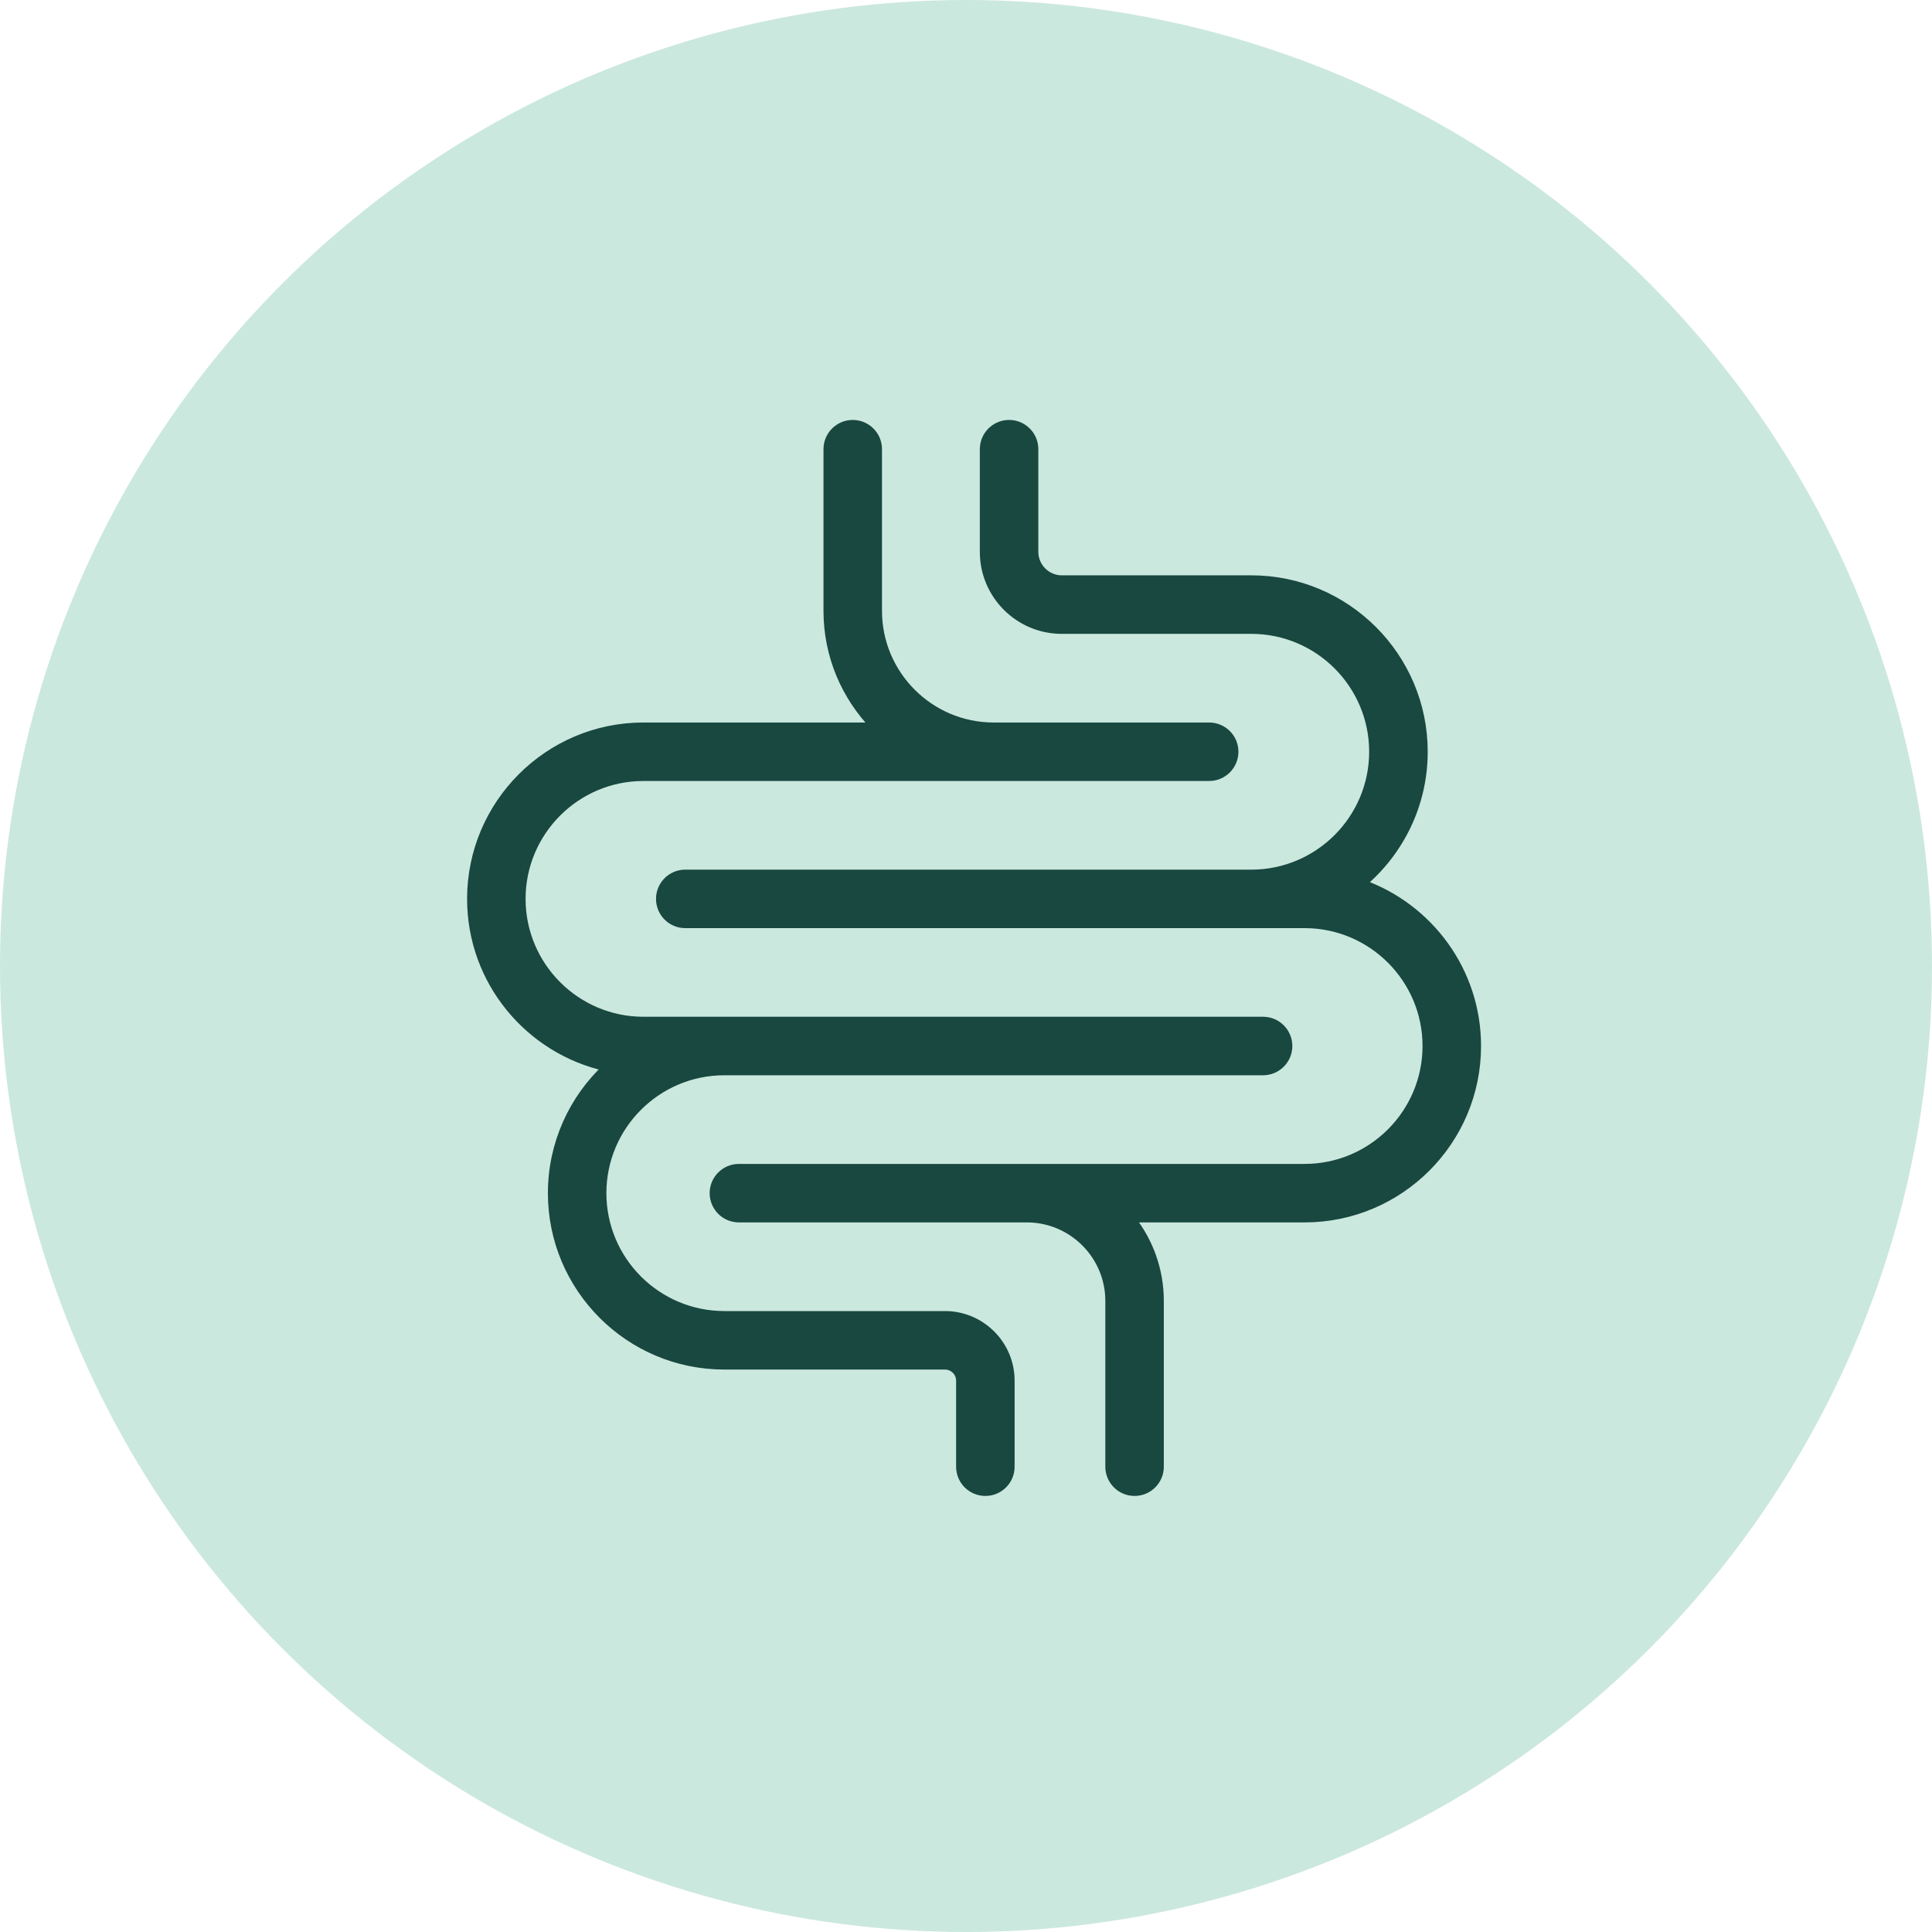
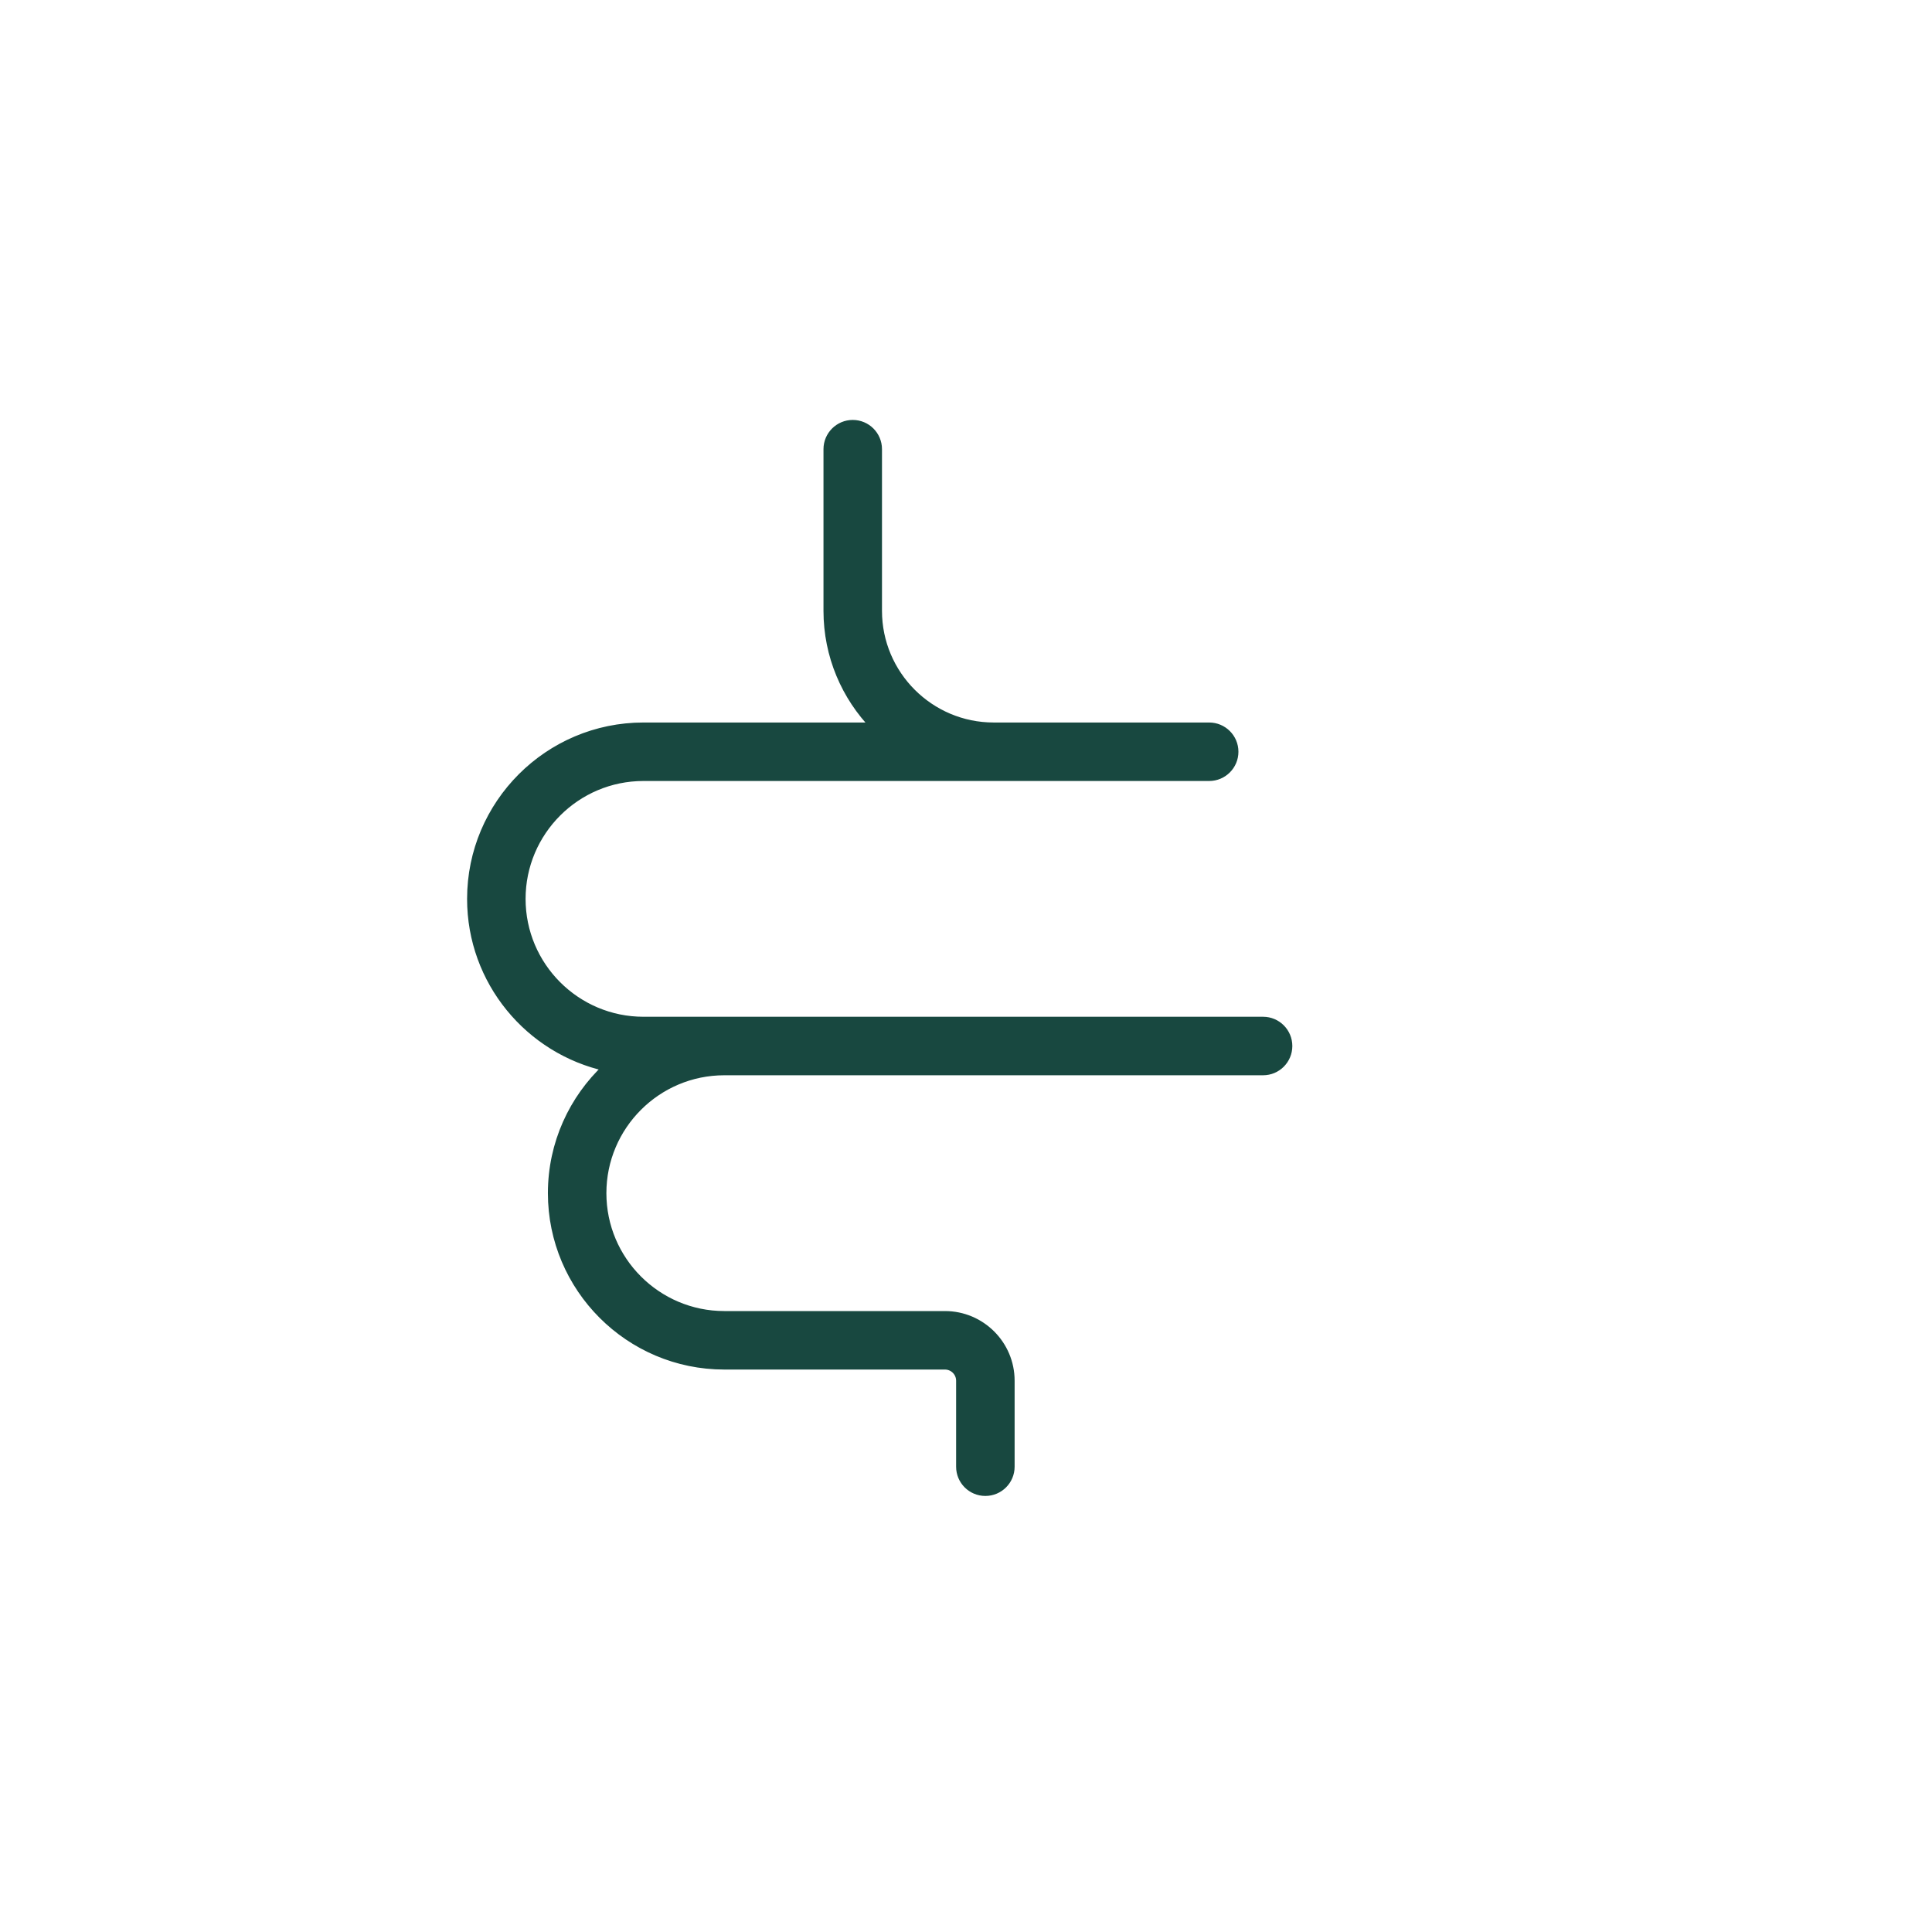
<svg xmlns="http://www.w3.org/2000/svg" fill="none" viewBox="0 0 120 120" height="120" width="120">
-   <circle fill="#CBE8DE" r="60" cy="60" cx="60" />
  <path stroke-width="0.5" stroke="#184840" fill="#184840" d="M52.966 26.333C53.832 26.333 54.532 27.035 54.532 27.899V37.94C54.532 41.901 57.756 45.126 61.718 45.126H75.103C75.97 45.126 76.671 45.828 76.671 46.692C76.671 47.557 75.97 48.259 75.103 48.259H39.965C35.791 48.259 32.396 51.657 32.395 55.831C32.395 60.005 35.791 63.403 39.965 63.403H78.452C79.319 63.403 80.019 64.106 80.019 64.971C80.018 65.835 79.318 66.537 78.452 66.537H44.986C40.811 66.537 37.414 69.934 37.414 74.109C37.414 78.285 40.811 81.681 44.986 81.682H58.693C60.941 81.682 62.77 83.509 62.77 85.758V91.1C62.77 91.964 62.069 92.666 61.202 92.666C60.336 92.666 59.636 91.964 59.636 91.1V85.758C59.636 85.239 59.213 84.816 58.693 84.815H44.986C39.084 84.815 34.281 80.012 34.281 74.109C34.281 71.028 35.591 68.246 37.682 66.291C32.873 65.242 29.26 60.951 29.262 55.831C29.262 49.929 34.062 45.126 39.965 45.126H54.32C52.514 43.267 51.398 40.732 51.398 37.94V27.899C51.399 27.035 52.1 26.333 52.966 26.333Z" />
-   <path stroke-width="0.5" stroke="#184840" fill="#184840" d="M62.676 26.333C63.542 26.333 64.243 27.035 64.243 27.899V34.275C64.243 35.218 65.011 35.985 65.952 35.985H77.723C83.624 35.985 88.428 40.789 88.428 46.691C88.428 49.973 86.941 52.913 84.609 54.878C88.761 56.354 91.741 60.32 91.741 64.971C91.741 70.873 86.939 75.676 81.034 75.676H70.247C71.366 77.085 72.037 78.866 72.037 80.802V91.1C72.037 91.964 71.337 92.666 70.471 92.666C69.604 92.666 68.904 91.964 68.904 91.1V80.802C68.904 77.976 66.604 75.676 63.778 75.676H45.895C45.029 75.676 44.328 74.974 44.328 74.109C44.328 73.245 45.029 72.543 45.895 72.543H81.033C85.208 72.543 88.606 69.144 88.606 64.971C88.606 60.797 85.209 57.398 81.033 57.398H42.562C41.696 57.398 40.996 56.696 40.996 55.831C40.996 54.967 41.696 54.265 42.562 54.265H77.721C81.894 54.264 85.291 50.868 85.291 46.692C85.291 42.517 81.894 39.12 77.721 39.12H65.949C63.278 39.12 61.107 36.948 61.109 34.276V27.899C61.109 27.035 61.81 26.333 62.676 26.333Z" />
</svg>